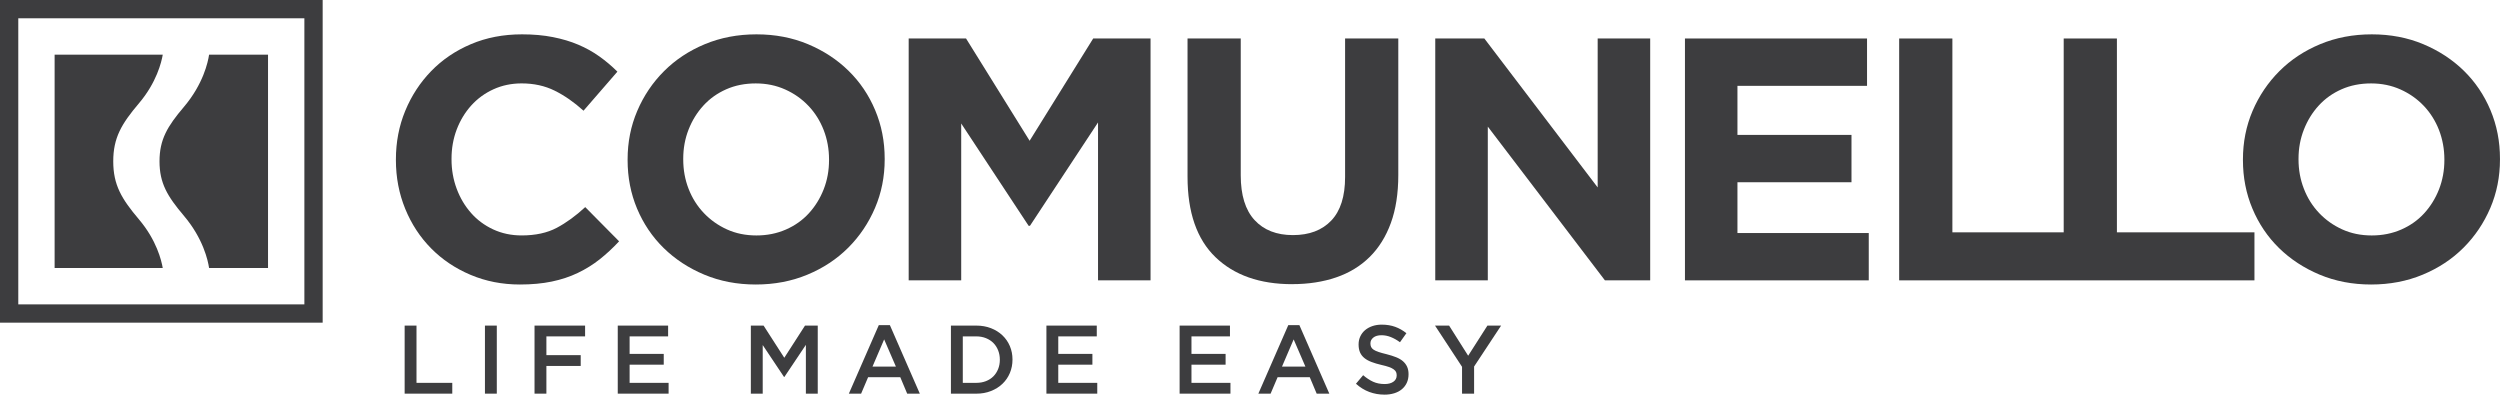
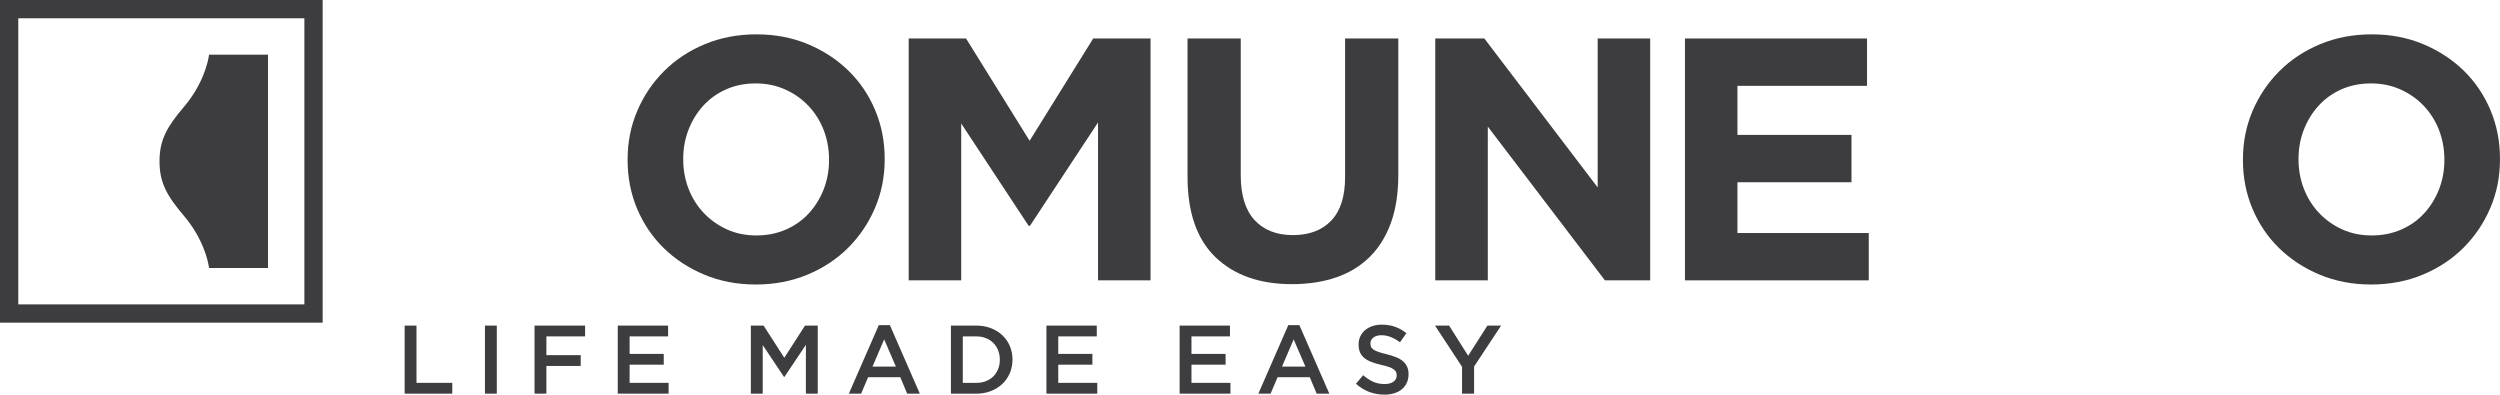
<svg xmlns="http://www.w3.org/2000/svg" id="Livello_2" viewBox="0 0 186.207 29.393">
  <defs>
    <style>.cls-1{fill:#3d3d3f;}</style>
  </defs>
  <g id="Livello_1-2">
-     <path class="cls-1" d="M38.726,21.191c-1.322,0-2.548-.241-3.68-.721-1.132-.479-2.11-1.136-2.933-1.969-.824-.832-1.467-1.814-1.931-2.947-.463-1.132-.694-2.341-.694-3.628v-.052c0-1.287.231-2.493.694-3.616.464-1.123,1.107-2.11,1.931-2.959.823-.849,1.81-1.519,2.96-2.008,1.149-.489,2.418-.733,3.808-.733.84,0,1.609.068,2.304.206.695.137,1.326.326,1.891.567.566.24,1.09.531,1.57.874.481.343.927.72,1.339,1.132l-2.523,2.909c-.704-.635-1.419-1.133-2.15-1.494-.728-.36-1.548-.54-2.457-.54-.755,0-1.455.145-2.097.437-.643.293-1.195.694-1.66,1.21-.463.514-.824,1.111-1.082,1.789-.256.677-.385,1.402-.385,2.174v.052c0,.771.129,1.502.385,2.188.257.687.614,1.286,1.069,1.801.453.515,1.002.923,1.646,1.223.645.3,1.353.45,2.124.45,1.03,0,1.9-.189,2.612-.566.712-.378,1.42-.893,2.123-1.544l2.522,2.548c-.464.499-.944.944-1.441,1.338-.499.395-1.043.733-1.634,1.016-.592.284-1.239.498-1.943.644-.704.146-1.493.219-2.368.219" />
    <path class="cls-1" d="M56.344,17.537c.789,0,1.518-.146,2.188-.438.669-.291,1.239-.694,1.711-1.209.472-.514.841-1.111,1.107-1.788.267-.678.399-1.403.399-2.175v-.052c0-.772-.133-1.501-.399-2.188-.266-.685-.643-1.286-1.133-1.801-.489-.516-1.067-.922-1.736-1.223-.67-.3-1.4-.45-2.188-.45-.807,0-1.541.145-2.2.437-.661.292-1.228.694-1.7,1.21-.471.514-.84,1.111-1.106,1.789-.266.677-.398,1.402-.398,2.174v.052c0,.771.131,1.502.398,2.188.266.687.645,1.286,1.133,1.801.49.515,1.064.923,1.724,1.223.66.3,1.393.45,2.201.45M56.293,21.191c-1.391,0-2.669-.245-3.835-.734-1.167-.489-2.175-1.15-3.024-1.982-.849-.832-1.509-1.809-1.982-2.933-.472-1.125-.706-2.33-.706-3.616v-.052c0-1.287.239-2.492.72-3.616.479-1.123,1.144-2.11,1.994-2.959.849-.849,1.861-1.519,3.037-2.008,1.175-.489,2.458-.733,3.848-.733s2.667.244,3.835.733c1.167.489,2.175,1.15,3.023,1.982.85.833,1.511,1.809,1.982,2.934.473,1.124.709,2.328.709,3.616v.052c0,1.287-.24,2.492-.721,3.615-.481,1.124-1.145,2.11-1.994,2.96-.85.849-1.862,1.518-3.038,2.007-1.175.489-2.458.734-3.846.734" />
    <polyline class="cls-1" points="67.681 2.867 71.954 2.867 76.689 10.485 81.424 2.867 85.696 2.867 85.696 20.882 81.784 20.882 81.784 9.121 76.716 16.816 76.613 16.816 71.593 9.198 71.593 20.882 67.681 20.882" />
    <path class="cls-1" d="M96.248,21.166c-2.42,0-4.324-.67-5.713-2.008-1.39-1.338-2.084-3.337-2.084-5.997V2.867h3.963v10.191c0,1.476.343,2.587,1.029,3.333.687.745,1.638,1.12,2.857,1.12,1.218,0,2.171-.361,2.856-1.082.686-.719,1.03-1.801,1.03-3.242V2.867h3.963v10.165c0,1.373-.185,2.565-.554,3.577-.369,1.013-.896,1.858-1.582,2.535-.687.678-1.518,1.184-2.496,1.518-.978.334-2.067.502-3.269.502" />
    <polyline class="cls-1" points="106.902 2.867 110.558 2.867 118.999 13.96 118.999 2.867 122.911 2.867 122.911 20.882 119.539 20.882 110.816 9.431 110.816 20.882 106.902 20.882" />
    <polyline class="cls-1" points="125.5 2.867 139.062 2.867 139.062 6.394 129.41 6.394 129.41 10.048 137.904 10.048 137.904 13.574 129.41 13.574 129.41 17.357 139.19 17.357 139.19 20.882 125.5 20.882" />
-     <polyline class="cls-1" points="157.673 17.305 157.673 2.867 153.71 2.867 153.71 17.305 145.419 17.305 145.419 2.867 141.455 2.867 141.455 20.882 167.918 20.882 167.918 17.305" />
    <path class="cls-1" d="M176.659,17.537c.789,0,1.519-.146,2.189-.438.668-.291,1.238-.694,1.71-1.209.472-.514.841-1.111,1.107-1.788.264-.678.399-1.403.399-2.175v-.052c0-.772-.136-1.501-.399-2.188-.267-.685-.645-1.286-1.133-1.801-.49-.516-1.069-.922-1.737-1.223-.67-.3-1.4-.45-2.188-.45-.807,0-1.541.145-2.201.437-.661.292-1.228.694-1.699,1.21-.473.514-.84,1.111-1.106,1.789-.267.677-.401,1.402-.401,2.174v.052c0,.771.133,1.502.401,2.188.265.687.642,1.286,1.131,1.801.489.515,1.064.923,1.726,1.223.658.3,1.393.45,2.199.45M176.608,21.191c-1.391,0-2.667-.245-3.835-.734-1.167-.489-2.174-1.15-3.025-1.982-.849-.832-1.509-1.809-1.98-2.933-.473-1.125-.708-2.33-.708-3.616v-.052c0-1.287.24-2.492.719-3.616.482-1.123,1.147-2.11,1.996-2.959.848-.849,1.86-1.519,3.036-2.008,1.175-.489,2.458-.733,3.847-.733,1.39,0,2.667.244,3.835.733,1.165.489,2.174,1.15,3.024,1.982.849.833,1.508,1.809,1.981,2.934.472,1.124.707,2.328.707,3.616v.052c0,1.287-.24,2.492-.719,3.615-.482,1.124-1.147,2.11-1.996,2.96-.848.849-1.861,1.518-3.036,2.007-1.175.489-2.458.734-3.847.734" />
    <path class="cls-1" d="M22.671,22.671H1.362V1.362h21.309v21.308ZM0,24.033h24.033V0H0v24.033Z" />
-     <path class="cls-1" d="M10.352,16.343c-1.299-1.531-1.917-2.568-1.917-4.325,0-1.759.618-2.797,1.917-4.327,1.31-1.546,1.675-3.06,1.77-3.619H4.068v15.888h8.053c-.094-.558-.46-2.073-1.77-3.618" />
    <path class="cls-1" d="M13.696,16.071c1.442,1.7,1.794,3.337,1.877,3.89h4.39V4.073h-4.39c-.083.554-.435,2.191-1.876,3.89-1.232,1.451-1.816,2.428-1.816,4.053,0,1.627.585,2.604,1.816,4.055" />
    <polyline class="cls-1" points="30.139 24.251 31.022 24.251 31.022 28.516 33.687 28.516 33.687 29.32 30.139 29.32" />
    <rect class="cls-1" x="36.12" y="24.251" width=".883" height="5.069" />
    <polyline class="cls-1" points="39.813 24.251 43.579 24.251 43.579 25.055 40.697 25.055 40.697 26.452 43.253 26.452 43.253 27.257 40.697 27.257 40.697 29.32 39.813 29.32" />
    <polyline class="cls-1" points="46.012 24.251 49.763 24.251 49.763 25.055 46.895 25.055 46.895 26.359 49.437 26.359 49.437 27.162 46.895 27.162 46.895 28.516 49.799 28.516 49.799 29.32 46.012 29.32" />
    <polyline class="cls-1" points="55.925 24.251 56.874 24.251 58.416 26.648 59.959 24.251 60.908 24.251 60.908 29.32 60.024 29.32 60.024 25.685 58.424 28.075 58.395 28.075 56.809 25.7 56.809 29.32 55.925 29.32" />
    <path class="cls-1" d="M66.73,27.307l-.876-2.028-.869,2.028M65.455,24.215h.825l2.231,5.106h-.941l-.514-1.224h-2.397l-.521,1.224h-.913l2.231-5.106Z" />
    <path class="cls-1" d="M72.711,28.516c.266,0,.507-.042.724-.127.217-.085.402-.204.554-.356.152-.153.27-.335.355-.545.084-.211.127-.44.127-.687v-.015c0-.247-.043-.477-.127-.691-.085-.213-.203-.396-.355-.549-.152-.152-.337-.273-.554-.36-.218-.087-.459-.131-.724-.131h-.999v3.461M70.828,24.251h1.89c.396,0,.759.064,1.09.192.33.128.615.306.855.533.239.227.423.493.554.8.13.307.196.639.196.995v.015c0,.357-.066.69-.196.999-.13.309-.315.577-.554.804-.239.228-.524.406-.855.536-.331.131-.694.196-1.09.196h-1.89v-5.069Z" />
    <polyline class="cls-1" points="77.94 24.251 81.691 24.251 81.691 25.055 78.823 25.055 78.823 26.359 81.365 26.359 81.365 27.162 78.823 27.162 78.823 28.516 81.727 28.516 81.727 29.32 77.94 29.32" />
    <polyline class="cls-1" points="87.861 24.251 91.611 24.251 91.611 25.055 88.744 25.055 88.744 26.359 91.286 26.359 91.286 27.162 88.744 27.162 88.744 28.516 91.648 28.516 91.648 29.32 87.861 29.32" />
    <path class="cls-1" d="M97.231,27.307l-.876-2.028-.869,2.028M95.956,24.215h.825l2.231,5.106h-.942l-.514-1.224h-2.397l-.521,1.224h-.912l2.23-5.106Z" />
    <path class="cls-1" d="M103.111,29.393c-.392,0-.765-.067-1.123-.199-.357-.133-.688-.337-.992-.612l.535-.637c.246.212.495.375.746.489.25.113.536.17.855.17.275,0,.493-.058.655-.174.162-.116.242-.27.242-.463v-.014c0-.091-.015-.172-.046-.243-.032-.07-.09-.136-.175-.199s-.201-.121-.348-.174c-.148-.053-.34-.106-.577-.159-.272-.063-.512-.134-.722-.214-.211-.079-.388-.176-.53-.29-.143-.113-.252-.252-.327-.416-.074-.164-.112-.362-.112-.594v-.015c0-.217.043-.416.129-.597.086-.181.205-.336.355-.463.151-.128.333-.228.544-.301.212-.072.443-.108.694-.108.372,0,.706.055,1.003.163.297.108.576.266.836.474l-.478.674c-.231-.169-.461-.298-.688-.388-.227-.089-.456-.134-.688-.134-.26,0-.463.057-.608.174s-.217.259-.217.427v.015c0,.097.017.182.051.257.034.075.096.143.185.204.09.06.213.117.37.17.158.053.357.108.599.166.267.068.503.143.709.225.205.082.377.182.511.3.135.118.239.256.309.413.07.157.105.338.105.547v.015c0,.236-.045.448-.133.637-.089.188-.212.347-.371.478-.158.13-.347.229-.57.297-.222.067-.465.101-.73.101" />
    <polyline class="cls-1" points="108.897 27.321 106.884 24.251 107.933 24.251 109.353 26.496 110.787 24.251 111.807 24.251 109.795 27.299 109.795 29.32 108.897 29.32" />
  </g>
</svg>